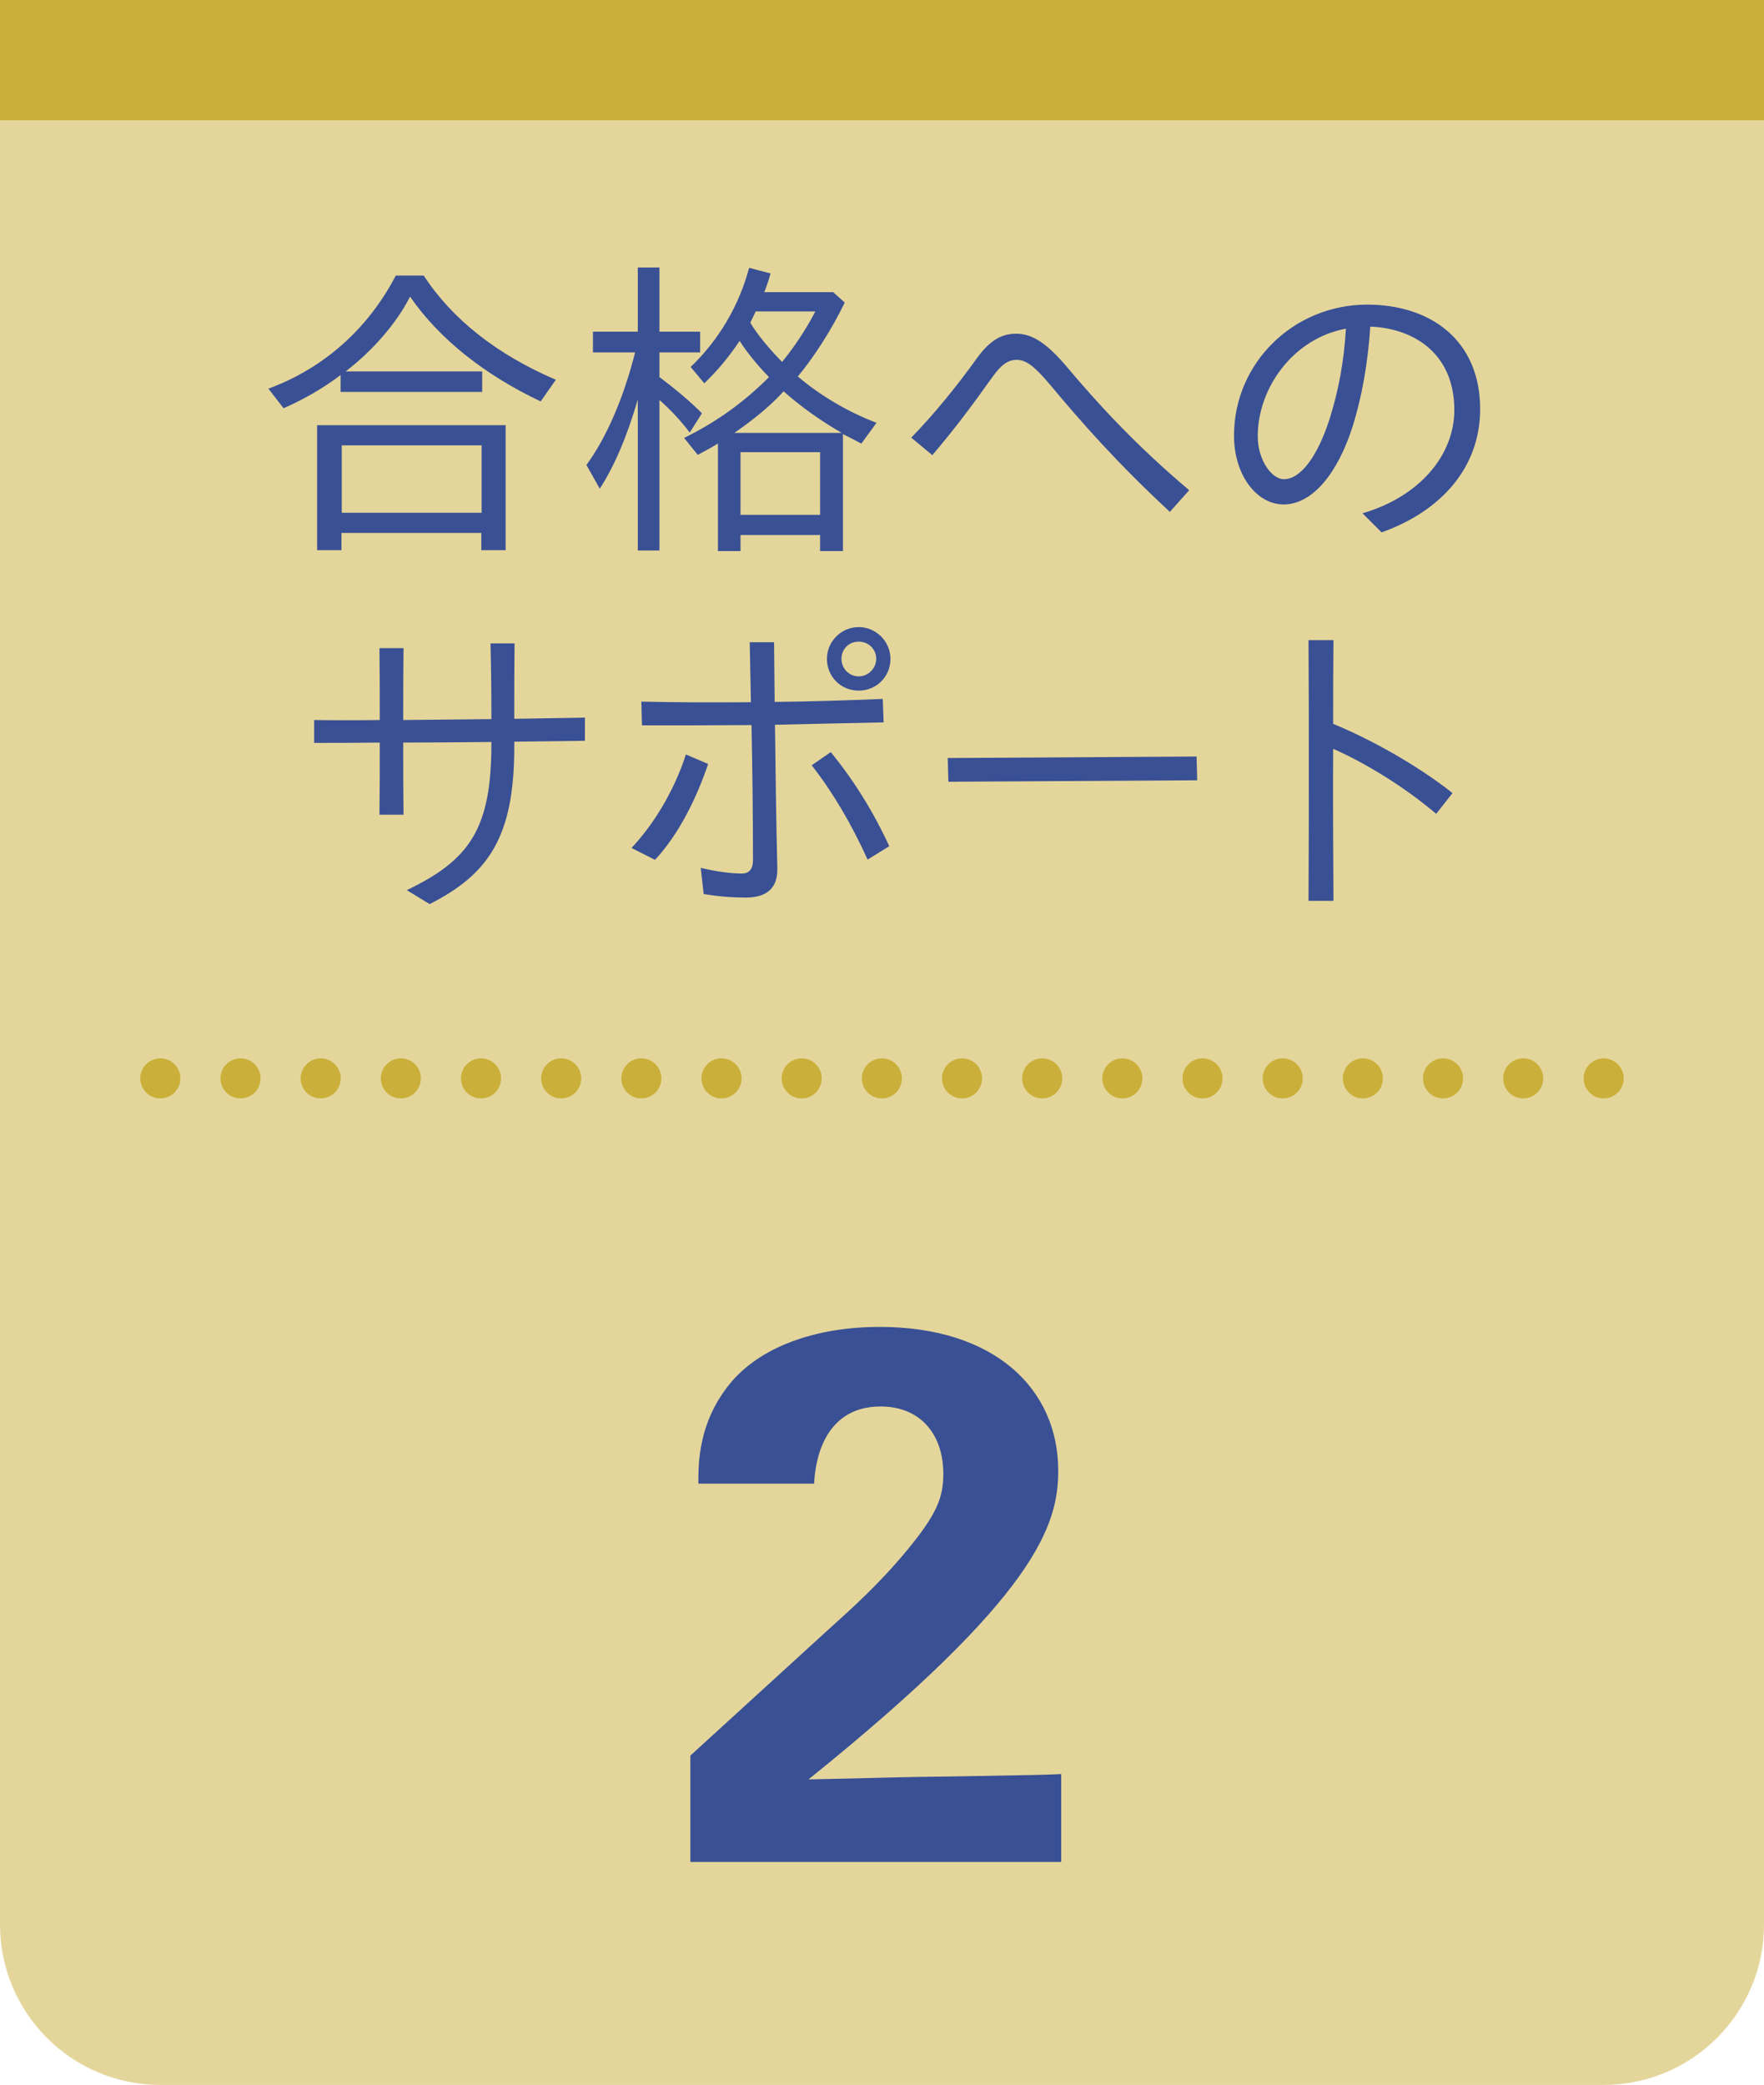
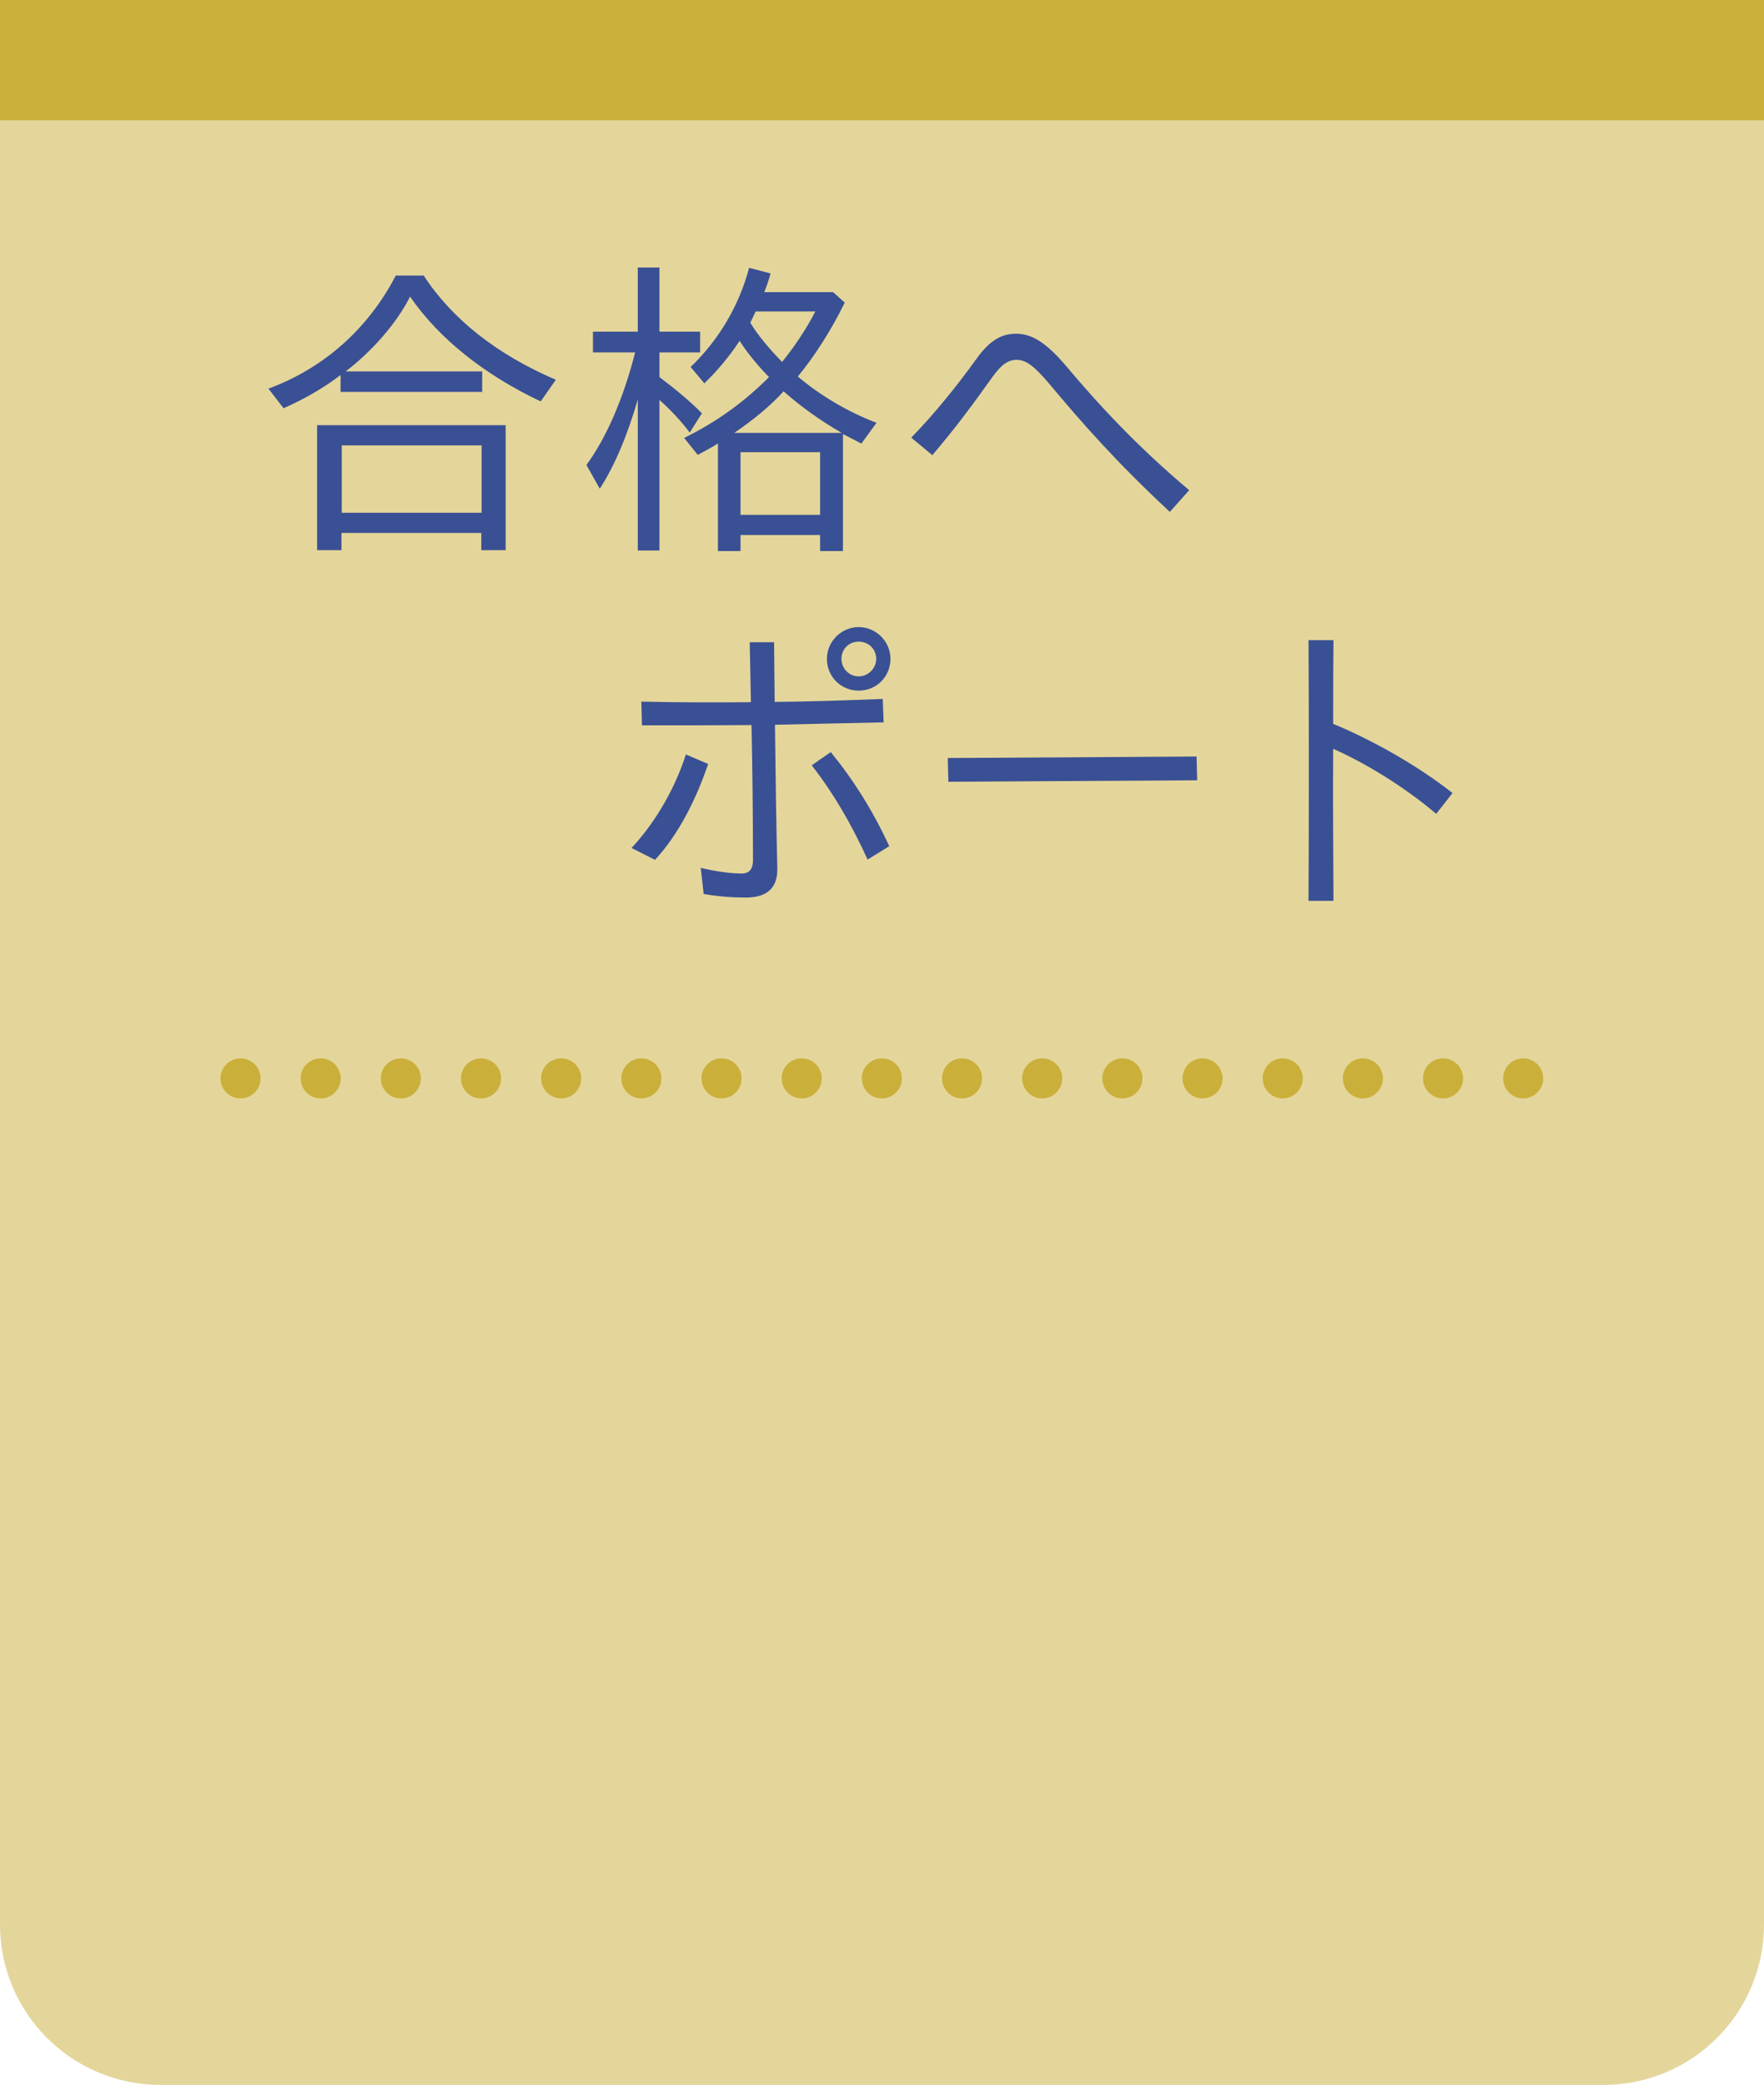
<svg xmlns="http://www.w3.org/2000/svg" viewBox="0 0 59.41 70.22">
  <g isolation="isolate">
    <g id="_レイヤー_2">
      <g id="PC">
        <path d="M0,0v64.82c0,2.98,2.42,5.4,5.4,5.4h48.61c2.98,0,5.4-2.42,5.4-5.4V0H0Z" fill="#e4d69b" />
        <path d="M9.04,13.09c1.87-.69,3.36-2.02,4.29-3.81h.94c.95,1.46,2.46,2.66,4.45,3.51l-.51.73c-1.9-.9-3.42-2.11-4.4-3.53-.45.9-1.29,1.85-2.17,2.52h4.6v.69h-4.77v-.57c-.57.44-1.24.82-1.92,1.12l-.51-.66ZM10.68,14.32h6.35v4.21h-.82v-.58h-4.71v.58h-.82v-4.21ZM16.22,17.27v-2.27h-4.71v2.27h4.71Z" fill="#3a5094" />
        <path d="M21.49,13.42c-.35,1.22-.78,2.25-1.29,3.04l-.45-.8c.67-.91,1.25-2.25,1.64-3.79h-1.42v-.7h1.51v-2.16h.73v2.16h1.37v.7h-1.37v.83c.53.4,1.05.83,1.43,1.22l-.41.65c-.3-.4-.64-.76-1.02-1.1v5.07h-.73v-5.11ZM24.19,14.93c-.17.11-.46.27-.69.39l-.46-.57c1.11-.55,2.01-1.2,2.86-2.05-.32-.32-.75-.83-.99-1.22-.35.53-.76,1.02-1.19,1.43l-.46-.55c.96-.92,1.63-2.07,1.97-3.34l.72.19c-.06.23-.12.4-.21.63h2.32l.39.35c-.44.91-1.03,1.83-1.58,2.49.75.64,1.7,1.2,2.65,1.56l-.51.7c-.15-.08-.44-.23-.62-.32v3.94h-.77v-.54h-2.68v.54h-.76v-3.61ZM28.35,14.58c-.68-.39-1.35-.86-1.96-1.4-.43.48-1.03.97-1.66,1.4h3.62ZM27.62,17.34v-2.11h-2.68v2.11h2.68ZM27.46,10.49h-2.01l-.18.38c.24.4.62.86,1.07,1.32.4-.49.81-1.1,1.12-1.7Z" fill="#3a5094" />
        <path d="M35.35,12.94c-.54-.64-.81-.82-1.11-.82-.28,0-.51.15-.81.57-.75,1.05-1.25,1.72-2.03,2.64l-.71-.59c.77-.79,1.54-1.74,2.2-2.66.46-.64.86-.84,1.33-.84s.93.22,1.62,1.01c1.2,1.43,2.47,2.79,4.21,4.26l-.65.73c-1.8-1.67-2.98-3.02-4.05-4.3Z" fill="#3a5094" />
-         <path d="M45.88,17.29c1.93-.56,3.1-1.96,3.1-3.48,0-1.88-1.33-2.75-2.83-2.81-.08,1.24-.29,2.4-.6,3.38-.49,1.53-1.33,2.61-2.32,2.61-.9,0-1.67-.98-1.67-2.32,0-2.43,1.99-4.41,4.49-4.41,2.11,0,3.8,1.18,3.8,3.52,0,1.97-1.32,3.44-3.32,4.15l-.65-.65ZM43.24,16.14c.58,0,1.15-.81,1.54-2.03.3-.96.48-1.9.55-3.04-1.79.33-2.97,2.01-2.97,3.62,0,.82.48,1.45.88,1.45Z" fill="#3a5094" />
-         <path d="M12.79,25.01c-.79.01-1.53.01-2.21.01v-.77c.66.01,1.4.01,2.21,0,0-.81,0-1.61-.01-2.42h.81c-.01.81-.01,1.61-.01,2.42l2.97-.03c0-.85-.01-1.75-.03-2.55h.81c-.01.8-.01,1.66-.01,2.54.78-.01,1.58-.03,2.38-.04v.78s-2.38.03-2.38.03v.18c0,3.02-.86,4.28-2.85,5.29l-.77-.47c2.13-1.02,2.85-2.08,2.85-4.94v-.05c-1.06.01-2.05.02-2.97.02,0,.81,0,1.62.01,2.43h-.81c.01-.81.01-1.62.01-2.43Z" fill="#3a5094" />
        <path d="M21.26,28.57c.89-.95,1.51-2.13,1.84-3.16l.75.32c-.39,1.15-.98,2.36-1.79,3.23l-.79-.4ZM23.7,30.12l-.1-.89c.55.13,1.03.19,1.38.19.27,0,.38-.17.38-.45,0-1.51-.02-3.04-.05-4.55-1.22.01-2.42.01-3.69.01l-.02-.8c1.26.03,2.47.03,3.69.02-.01-.67-.03-1.35-.04-2.02h.82c.01.67.01,1.34.02,2.01,1.17-.01,2.37-.05,3.64-.1l.03.79c-1.3.03-2.48.05-3.66.08.02,1.62.04,3.23.08,4.85.01.68-.39.97-1.06.97-.43,0-.89-.03-1.42-.12ZM27.33,25.78l.65-.45c.78.96,1.42,1.98,1.97,3.17l-.73.45c-.55-1.21-1.18-2.28-1.88-3.17ZM27.85,22.19c0-.59.49-1.07,1.07-1.07s1.07.48,1.07,1.07-.46,1.07-1.07,1.07-1.07-.48-1.07-1.07ZM29.51,22.19c0-.33-.26-.58-.59-.58s-.58.25-.58.58.26.59.58.59.59-.27.59-.59Z" fill="#3a5094" />
        <path d="M31.92,25.53l8.38-.05.02.8-8.38.05-.02-.8Z" fill="#3a5094" />
        <path d="M44.08,25.86c0-1.47,0-2.91-.01-4.3h.84c-.01.93-.01,1.86-.01,2.82,1.22.5,2.79,1.36,4.02,2.33l-.55.7c-1.07-.91-2.4-1.72-3.47-2.19-.01,1.66,0,3.37.01,5.12h-.84c.01-1.52.01-3.03.01-4.48Z" fill="#3a5094" />
-         <path d="M23.26,59.12l4.61-4.21c.82-.74,1.73-1.55,2.68-2.7.99-1.2,1.22-1.76,1.22-2.57,0-1.35-.79-2.27-2.11-2.27-2.04,0-2.22,2.09-2.24,2.6h-3.9c0-.71,0-2.04,1.04-3.34,1.02-1.27,2.91-1.94,5.07-1.94,3.87,0,6.01,2.09,6.01,4.84,0,1.83-.71,4.2-8.41,10.4,2.57-.05,2.88-.08,4.89-.1,2.73-.05,3.03-.05,3.62-.08v2.96h-12.49v-3.59Z" fill="#3a5094" />
        <g mix-blend-mode="multiply">
          <rect y="0" width="59.41" height="4.05" fill="#cab03a" />
        </g>
        <g mix-blend-mode="multiply">
          <line x1="8.1" y1="36.32" x2="52.66" y2="36.32" fill="none" stroke="#cab03a" stroke-dasharray="0 2.7" stroke-linecap="round" stroke-linejoin="round" stroke-width="1.35" />
-           <path d="M54.01,36.32h0M5.4,36.32h0" fill="none" stroke="#cab03a" stroke-linecap="round" stroke-linejoin="round" stroke-width="1.35" />
        </g>
      </g>
    </g>
  </g>
</svg>